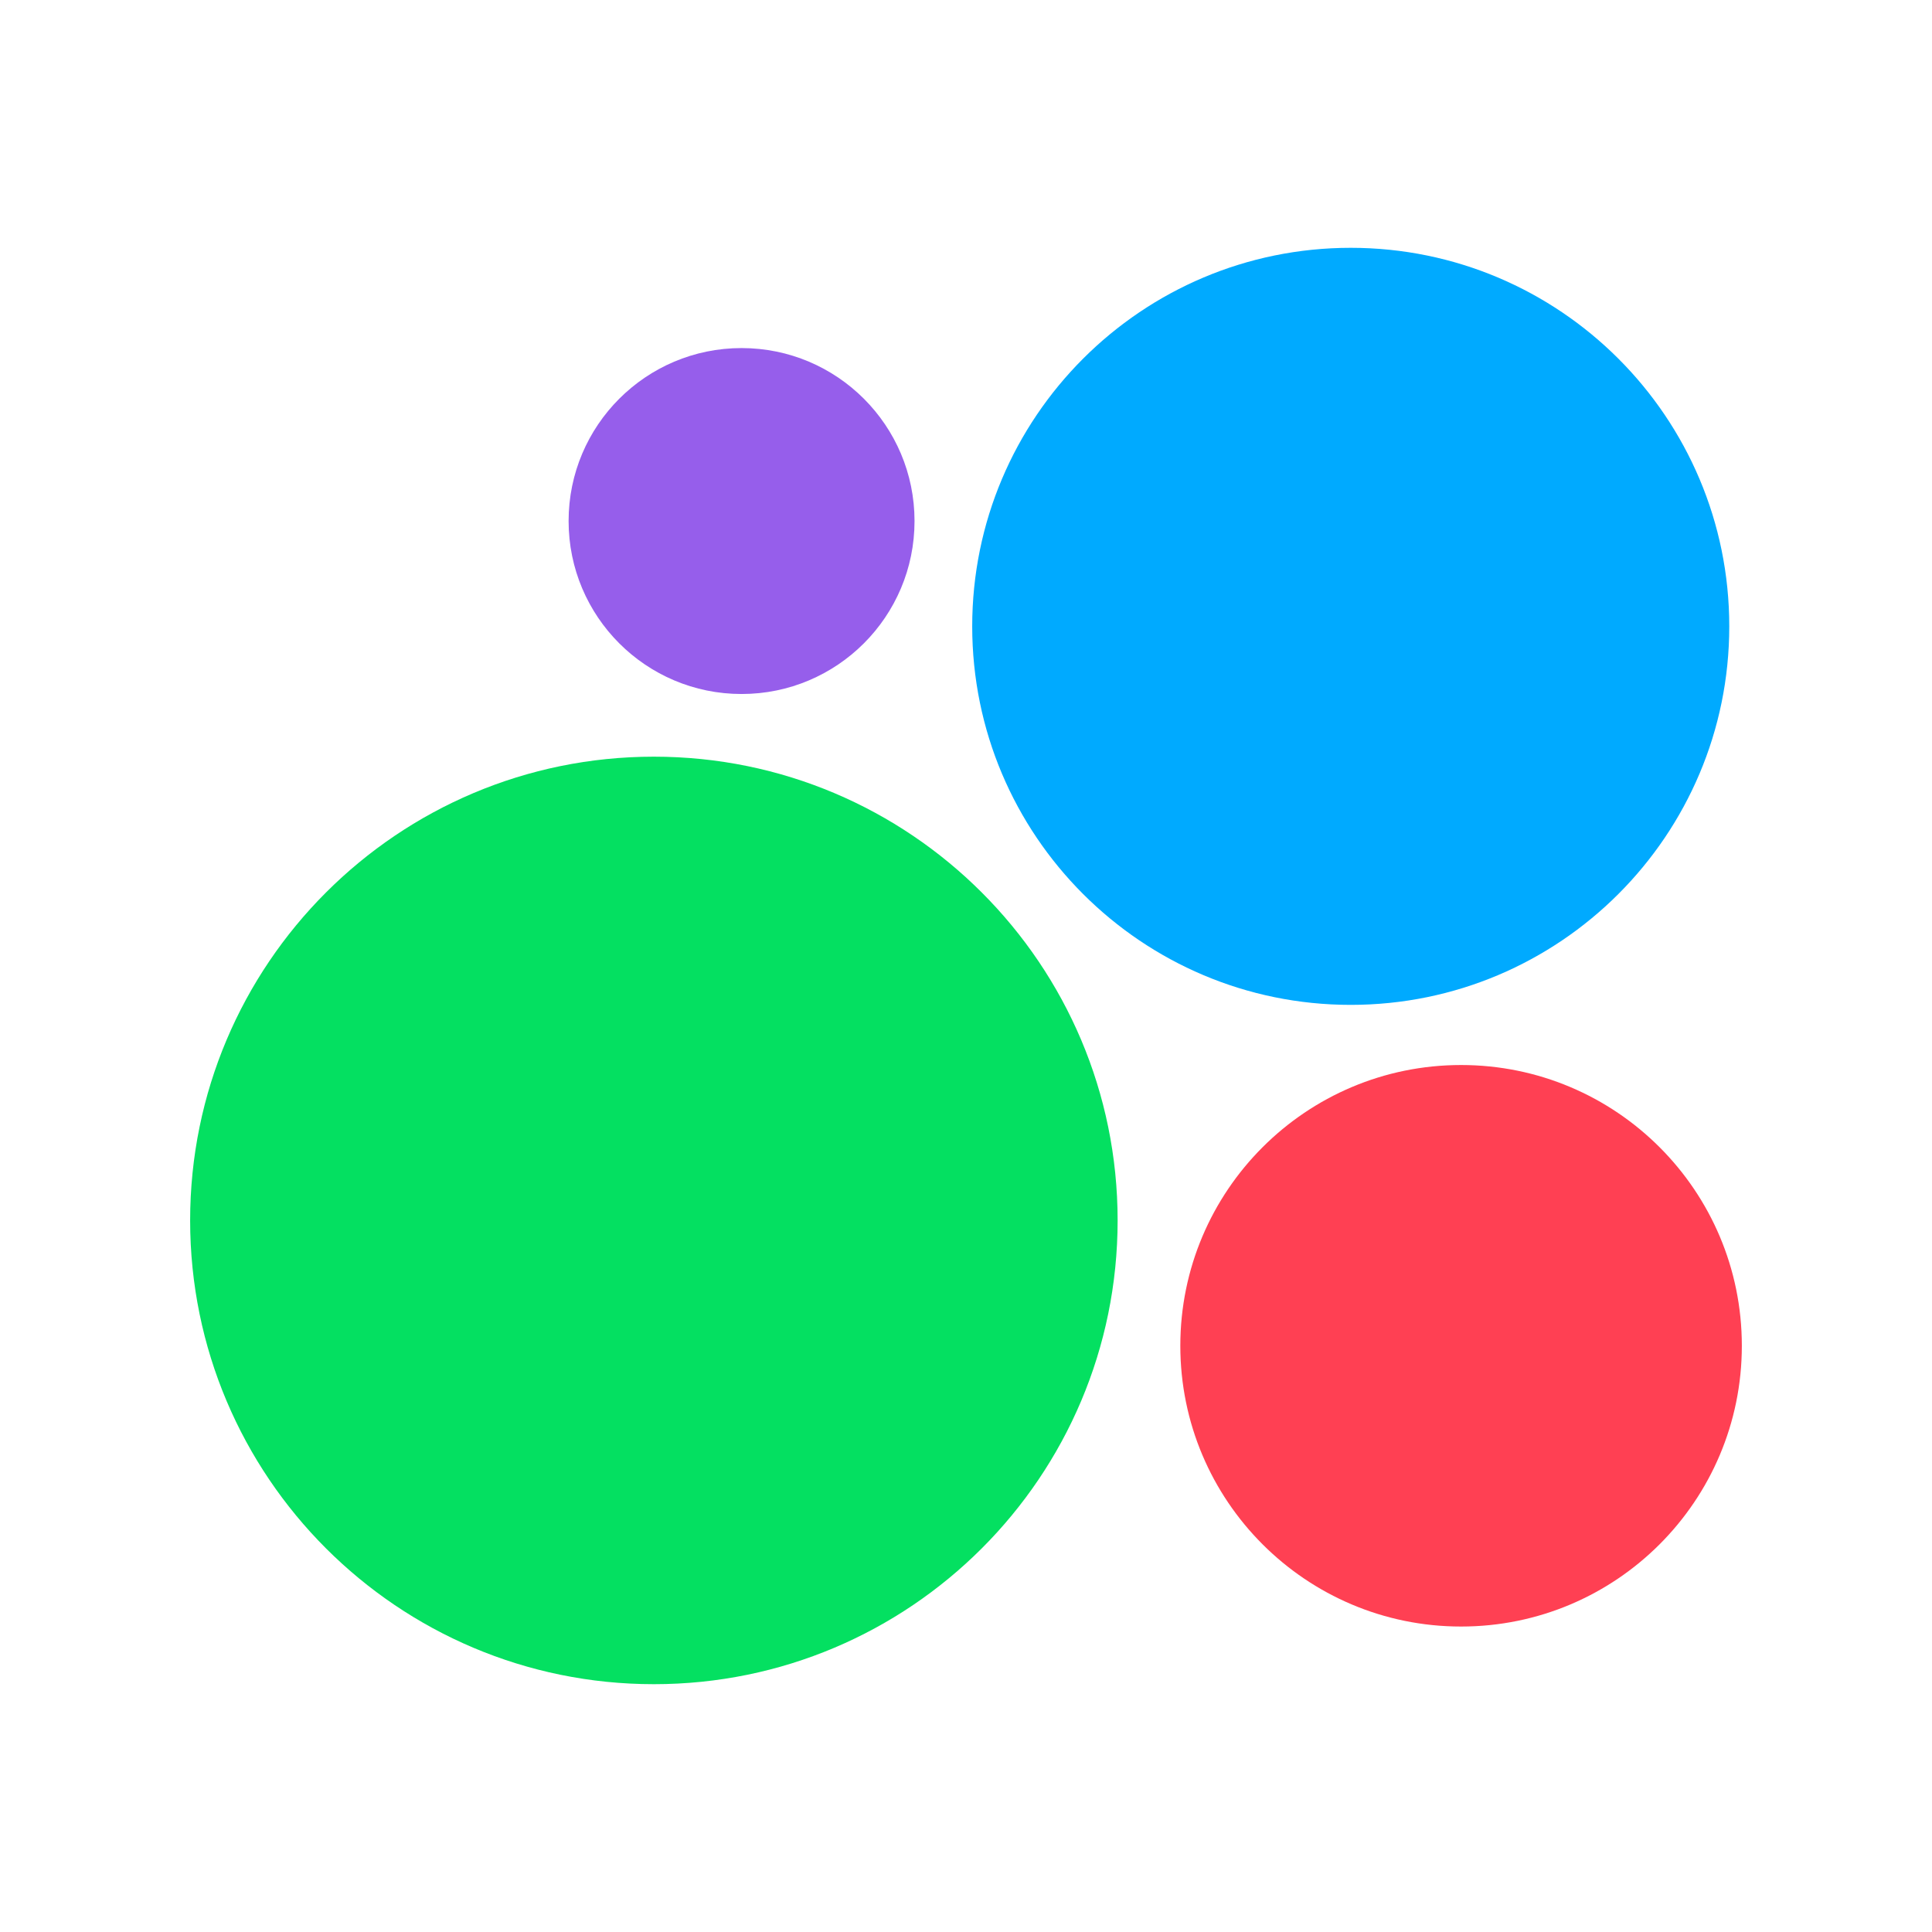
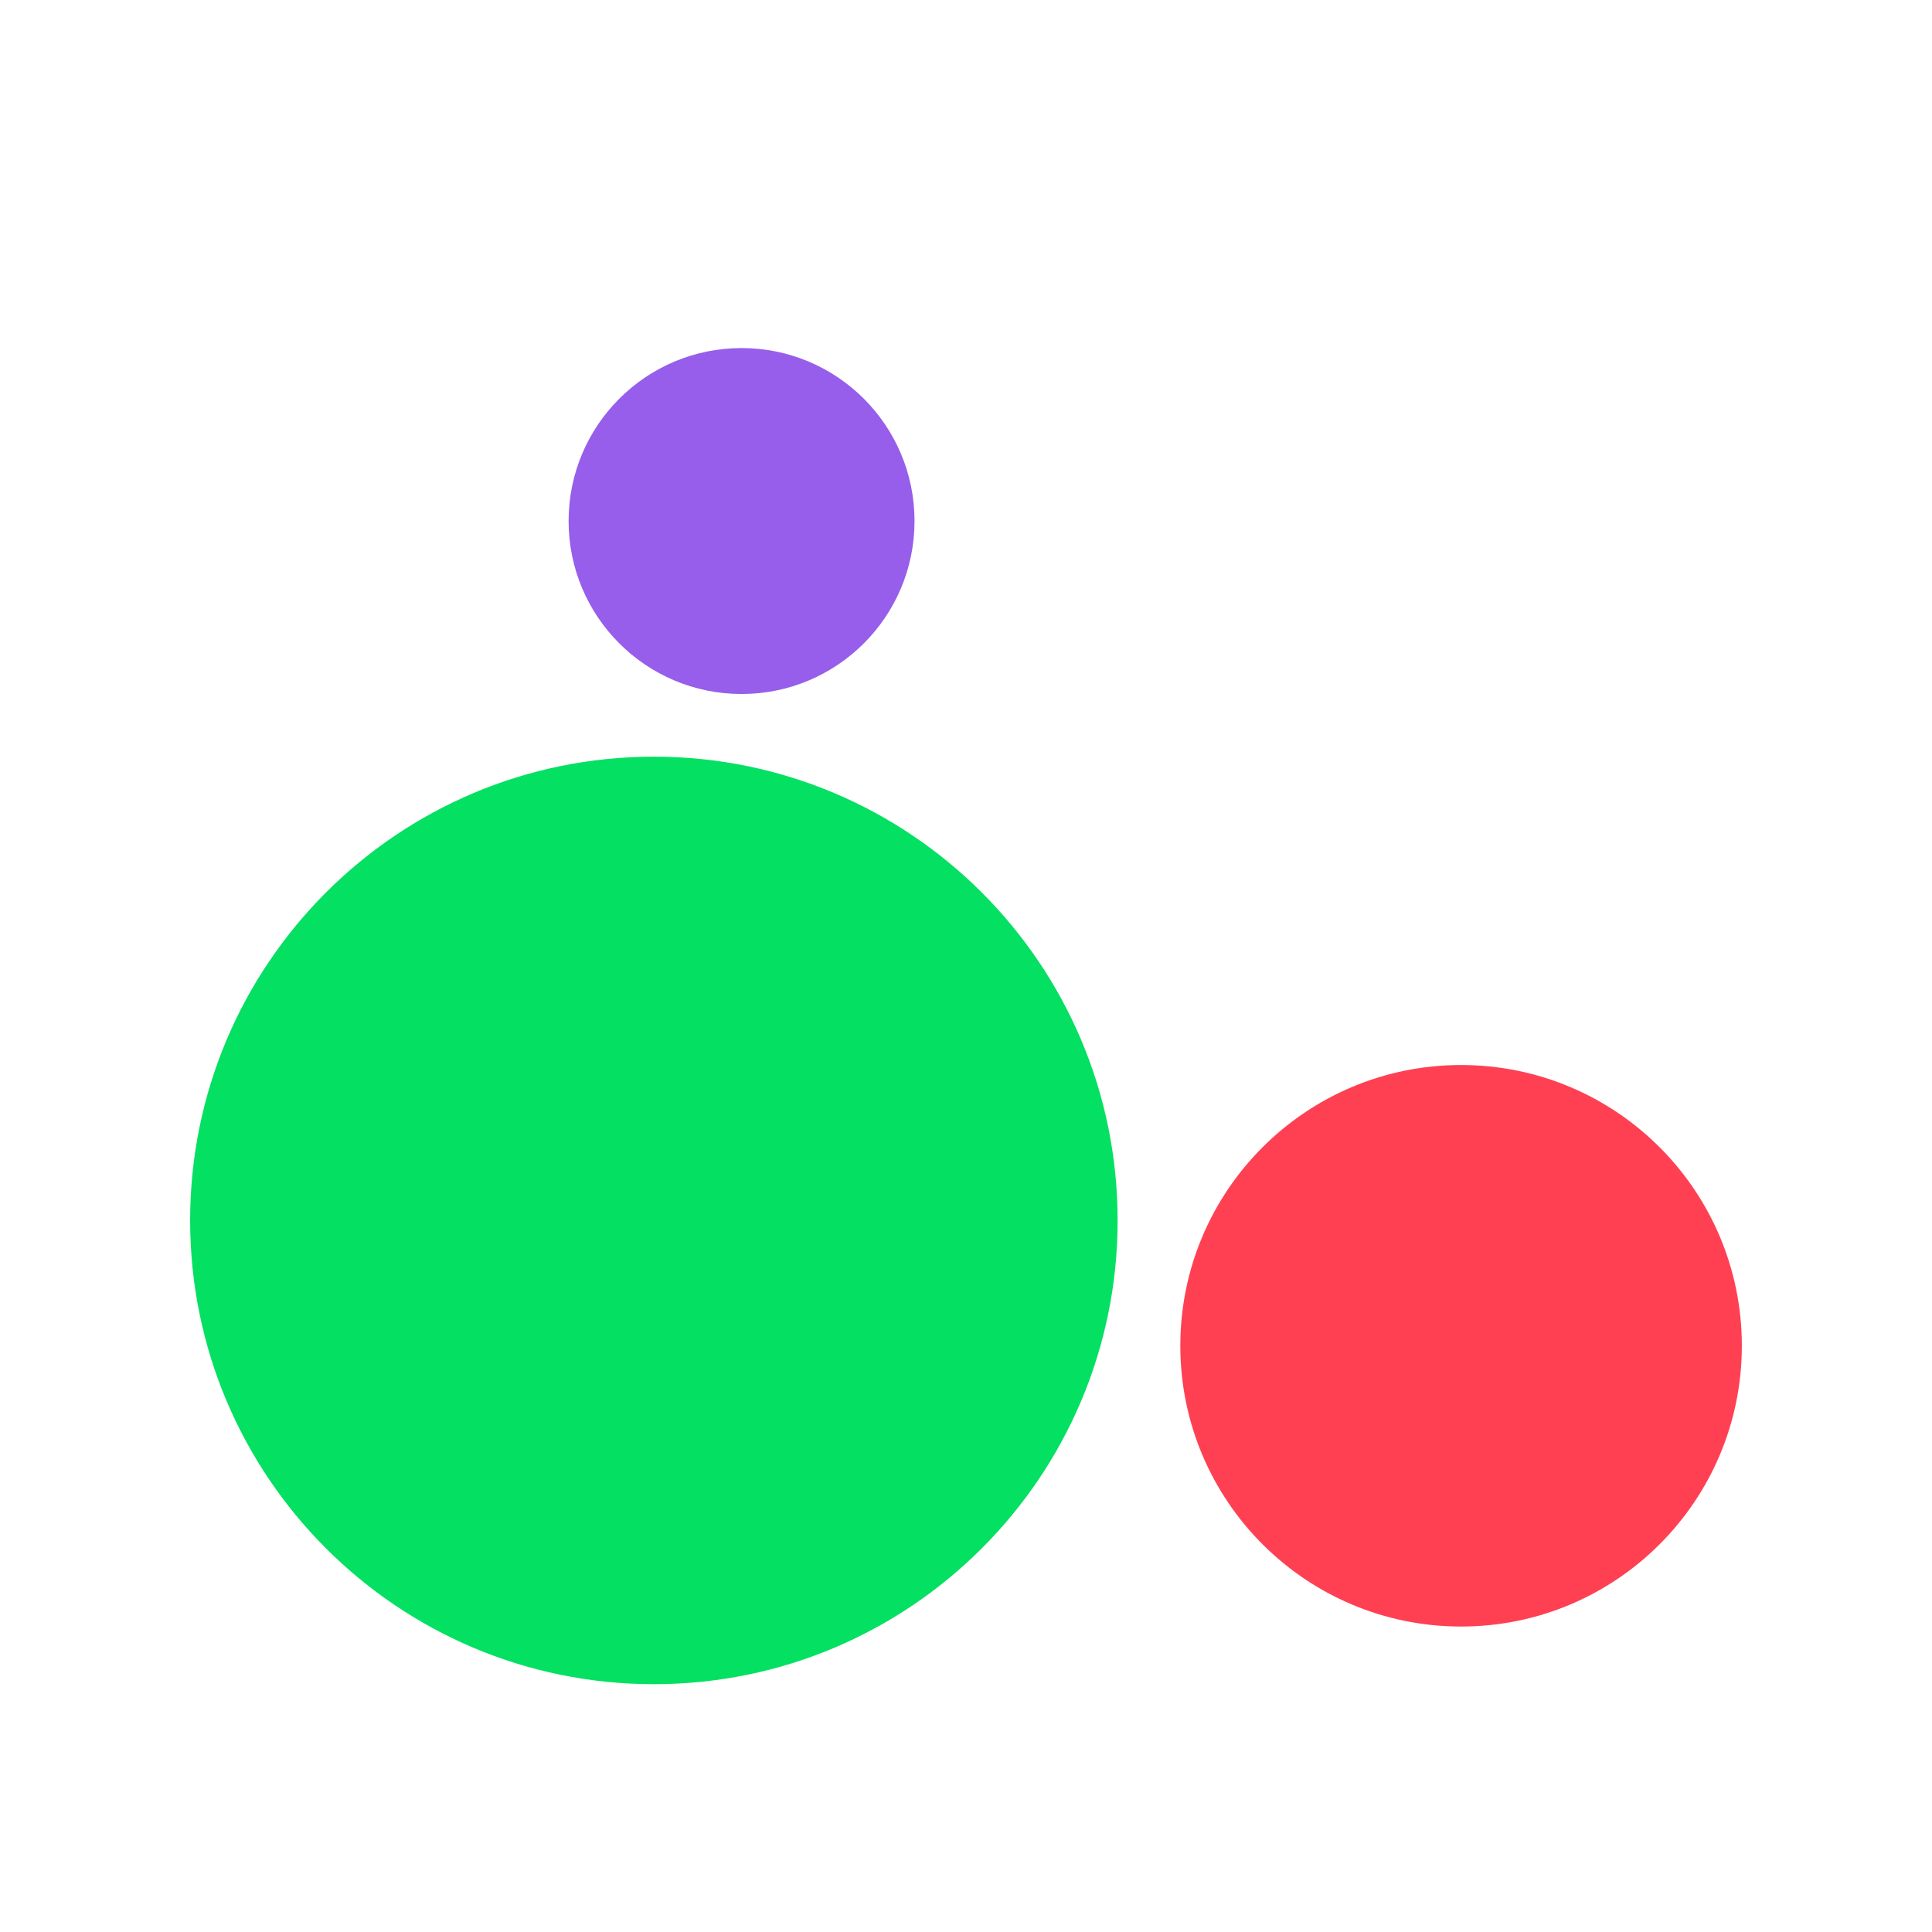
<svg xmlns="http://www.w3.org/2000/svg" width="75" height="75" viewBox="0 0 75 75" fill="none">
  <path d="M25.384 65.38C35.326 65.38 43.386 57.32 43.386 47.377C43.386 37.434 35.326 29.374 25.384 29.374C15.441 29.374 7.381 37.434 7.381 47.377C7.381 57.32 15.441 65.38 25.384 65.38Z" fill="#04E061" />
  <path d="M56.719 63.142C62.739 63.142 67.618 58.262 67.618 52.243C67.618 46.223 62.739 41.344 56.719 41.344C50.7 41.344 45.82 46.223 45.82 52.243C45.82 58.262 50.7 63.142 56.719 63.142Z" fill="#FF4053" />
  <path d="M28.788 26.941C32.496 26.941 35.502 23.935 35.502 20.227C35.502 16.518 32.496 13.512 28.788 13.512C25.079 13.512 22.073 16.518 22.073 20.227C22.073 23.935 25.079 26.941 28.788 26.941Z" fill="#965EEB" />
-   <path d="M52.435 39.009C60.551 39.009 67.13 32.43 67.13 24.314C67.13 16.199 60.551 9.62 52.435 9.62C44.32 9.62 37.741 16.199 37.741 24.314C37.741 32.43 44.32 39.009 52.435 39.009Z" fill="#00AAFF" />
</svg>